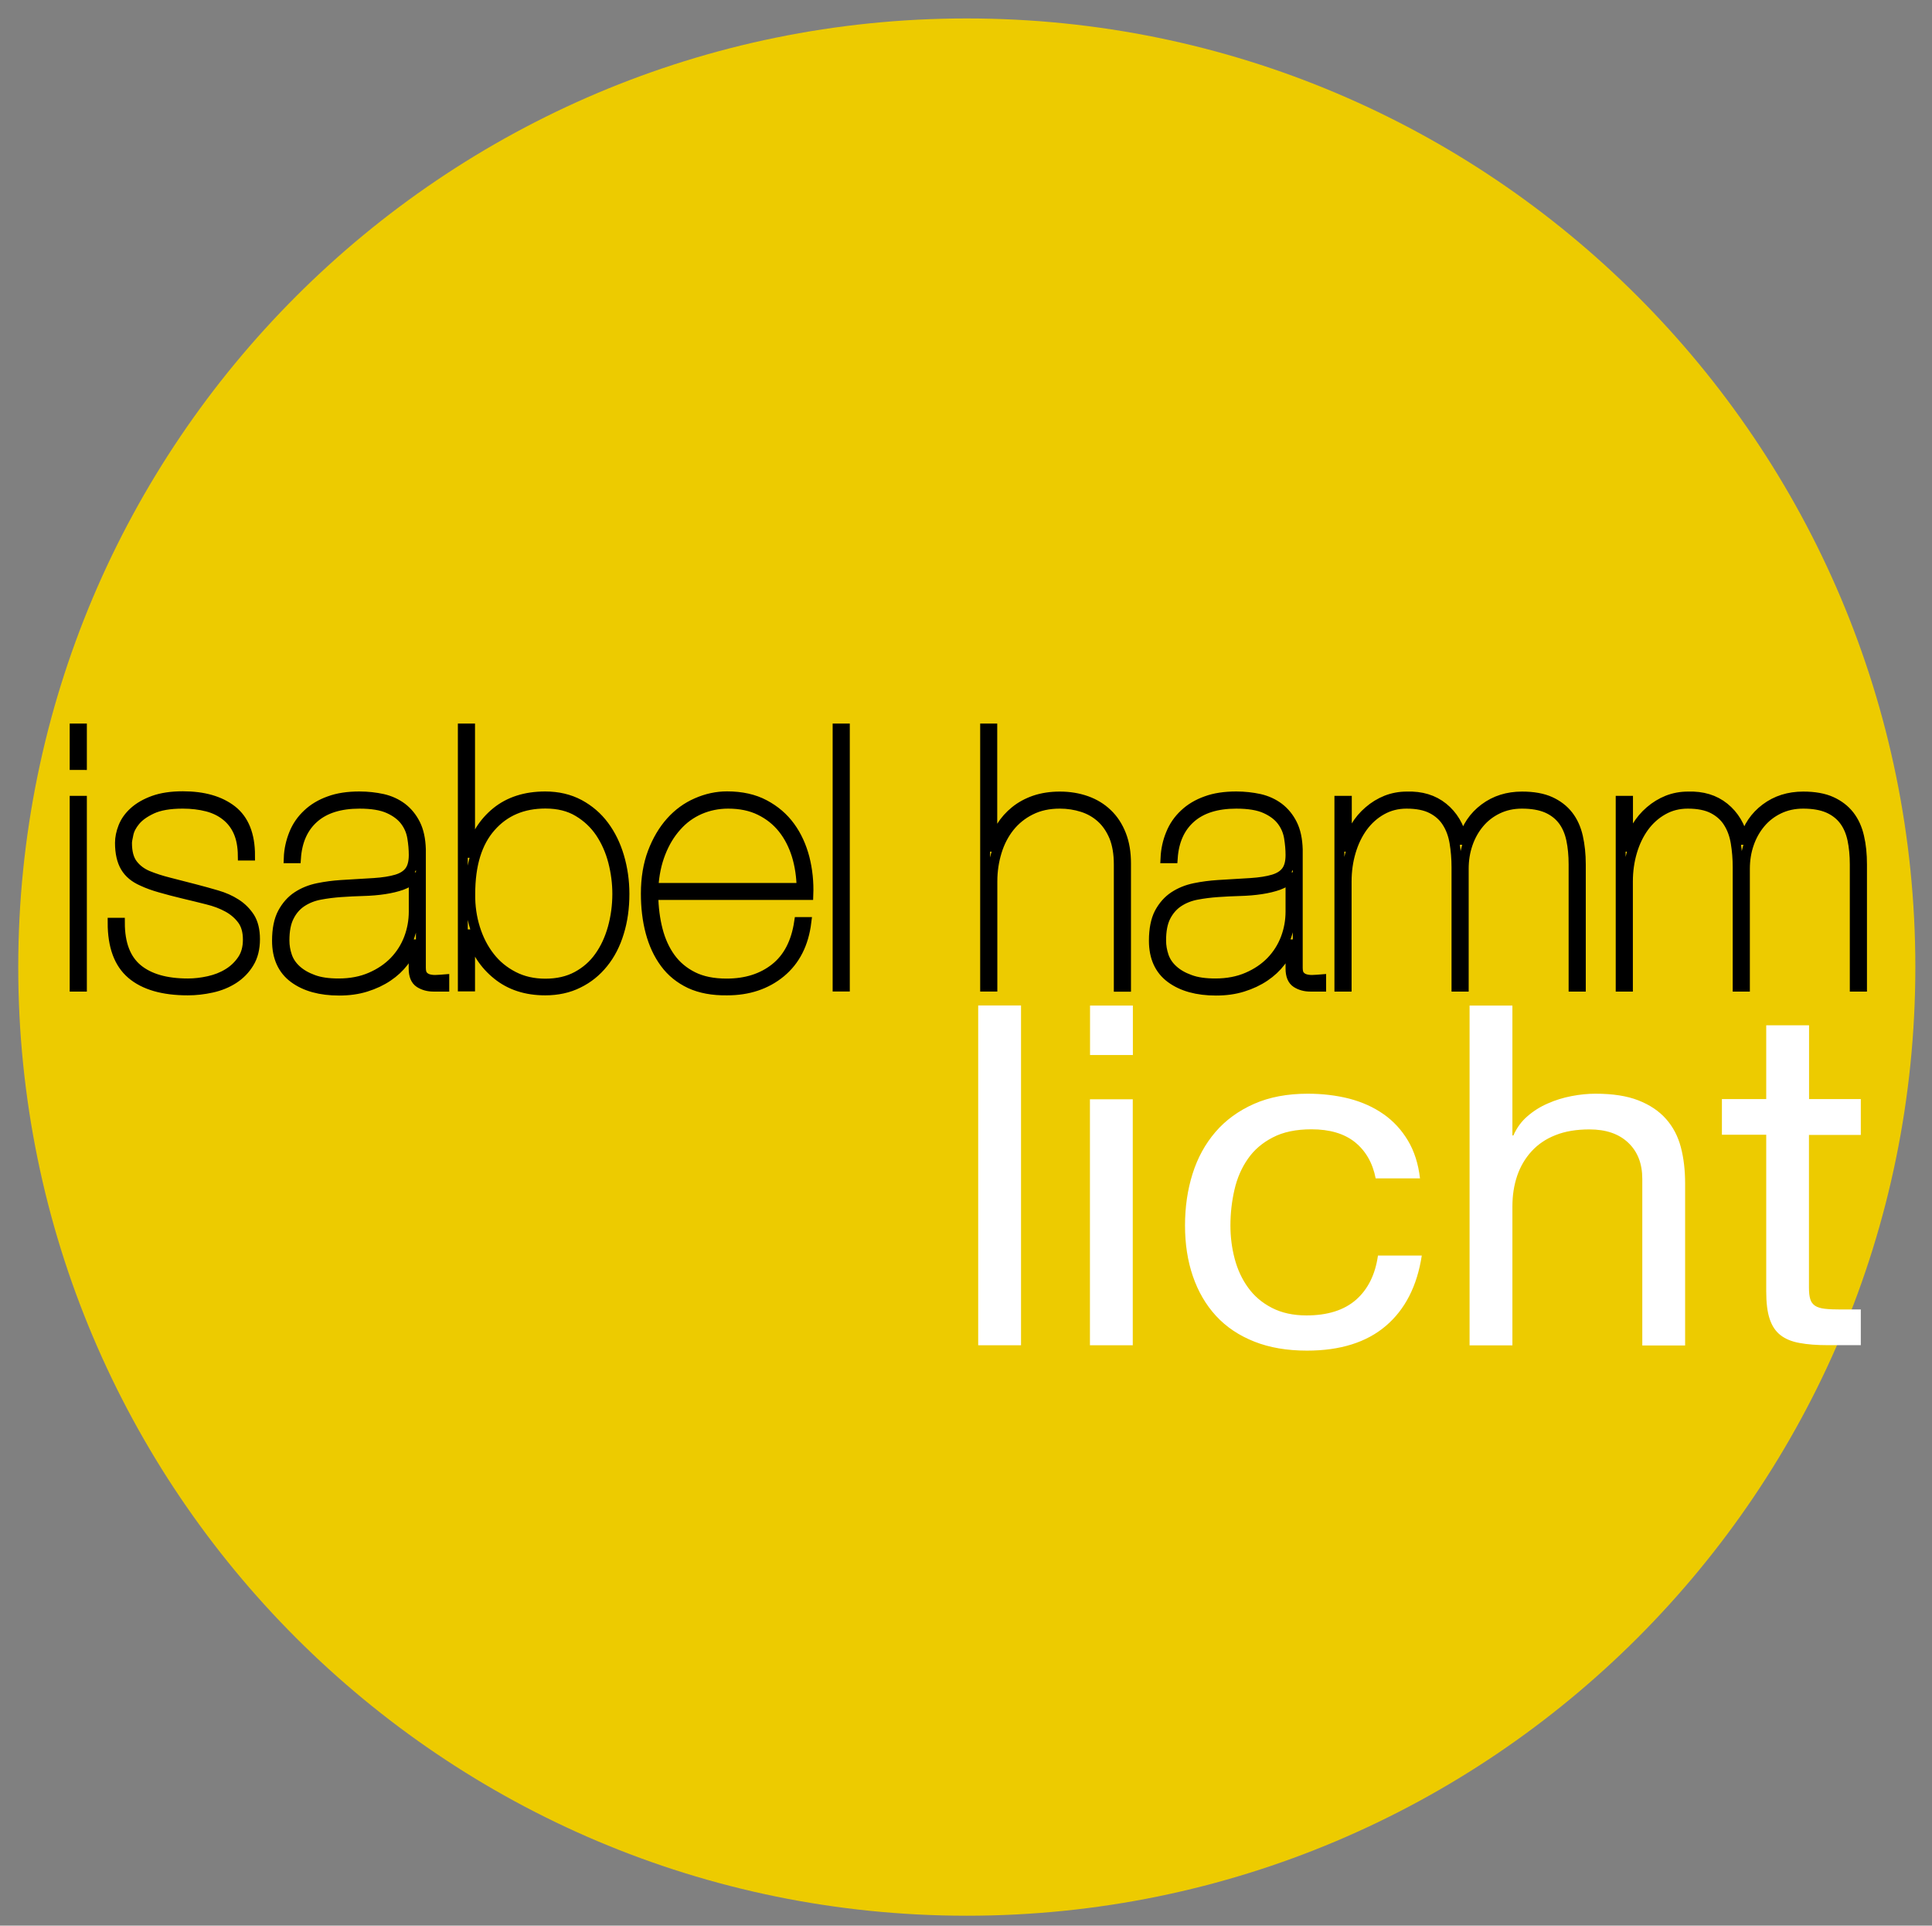
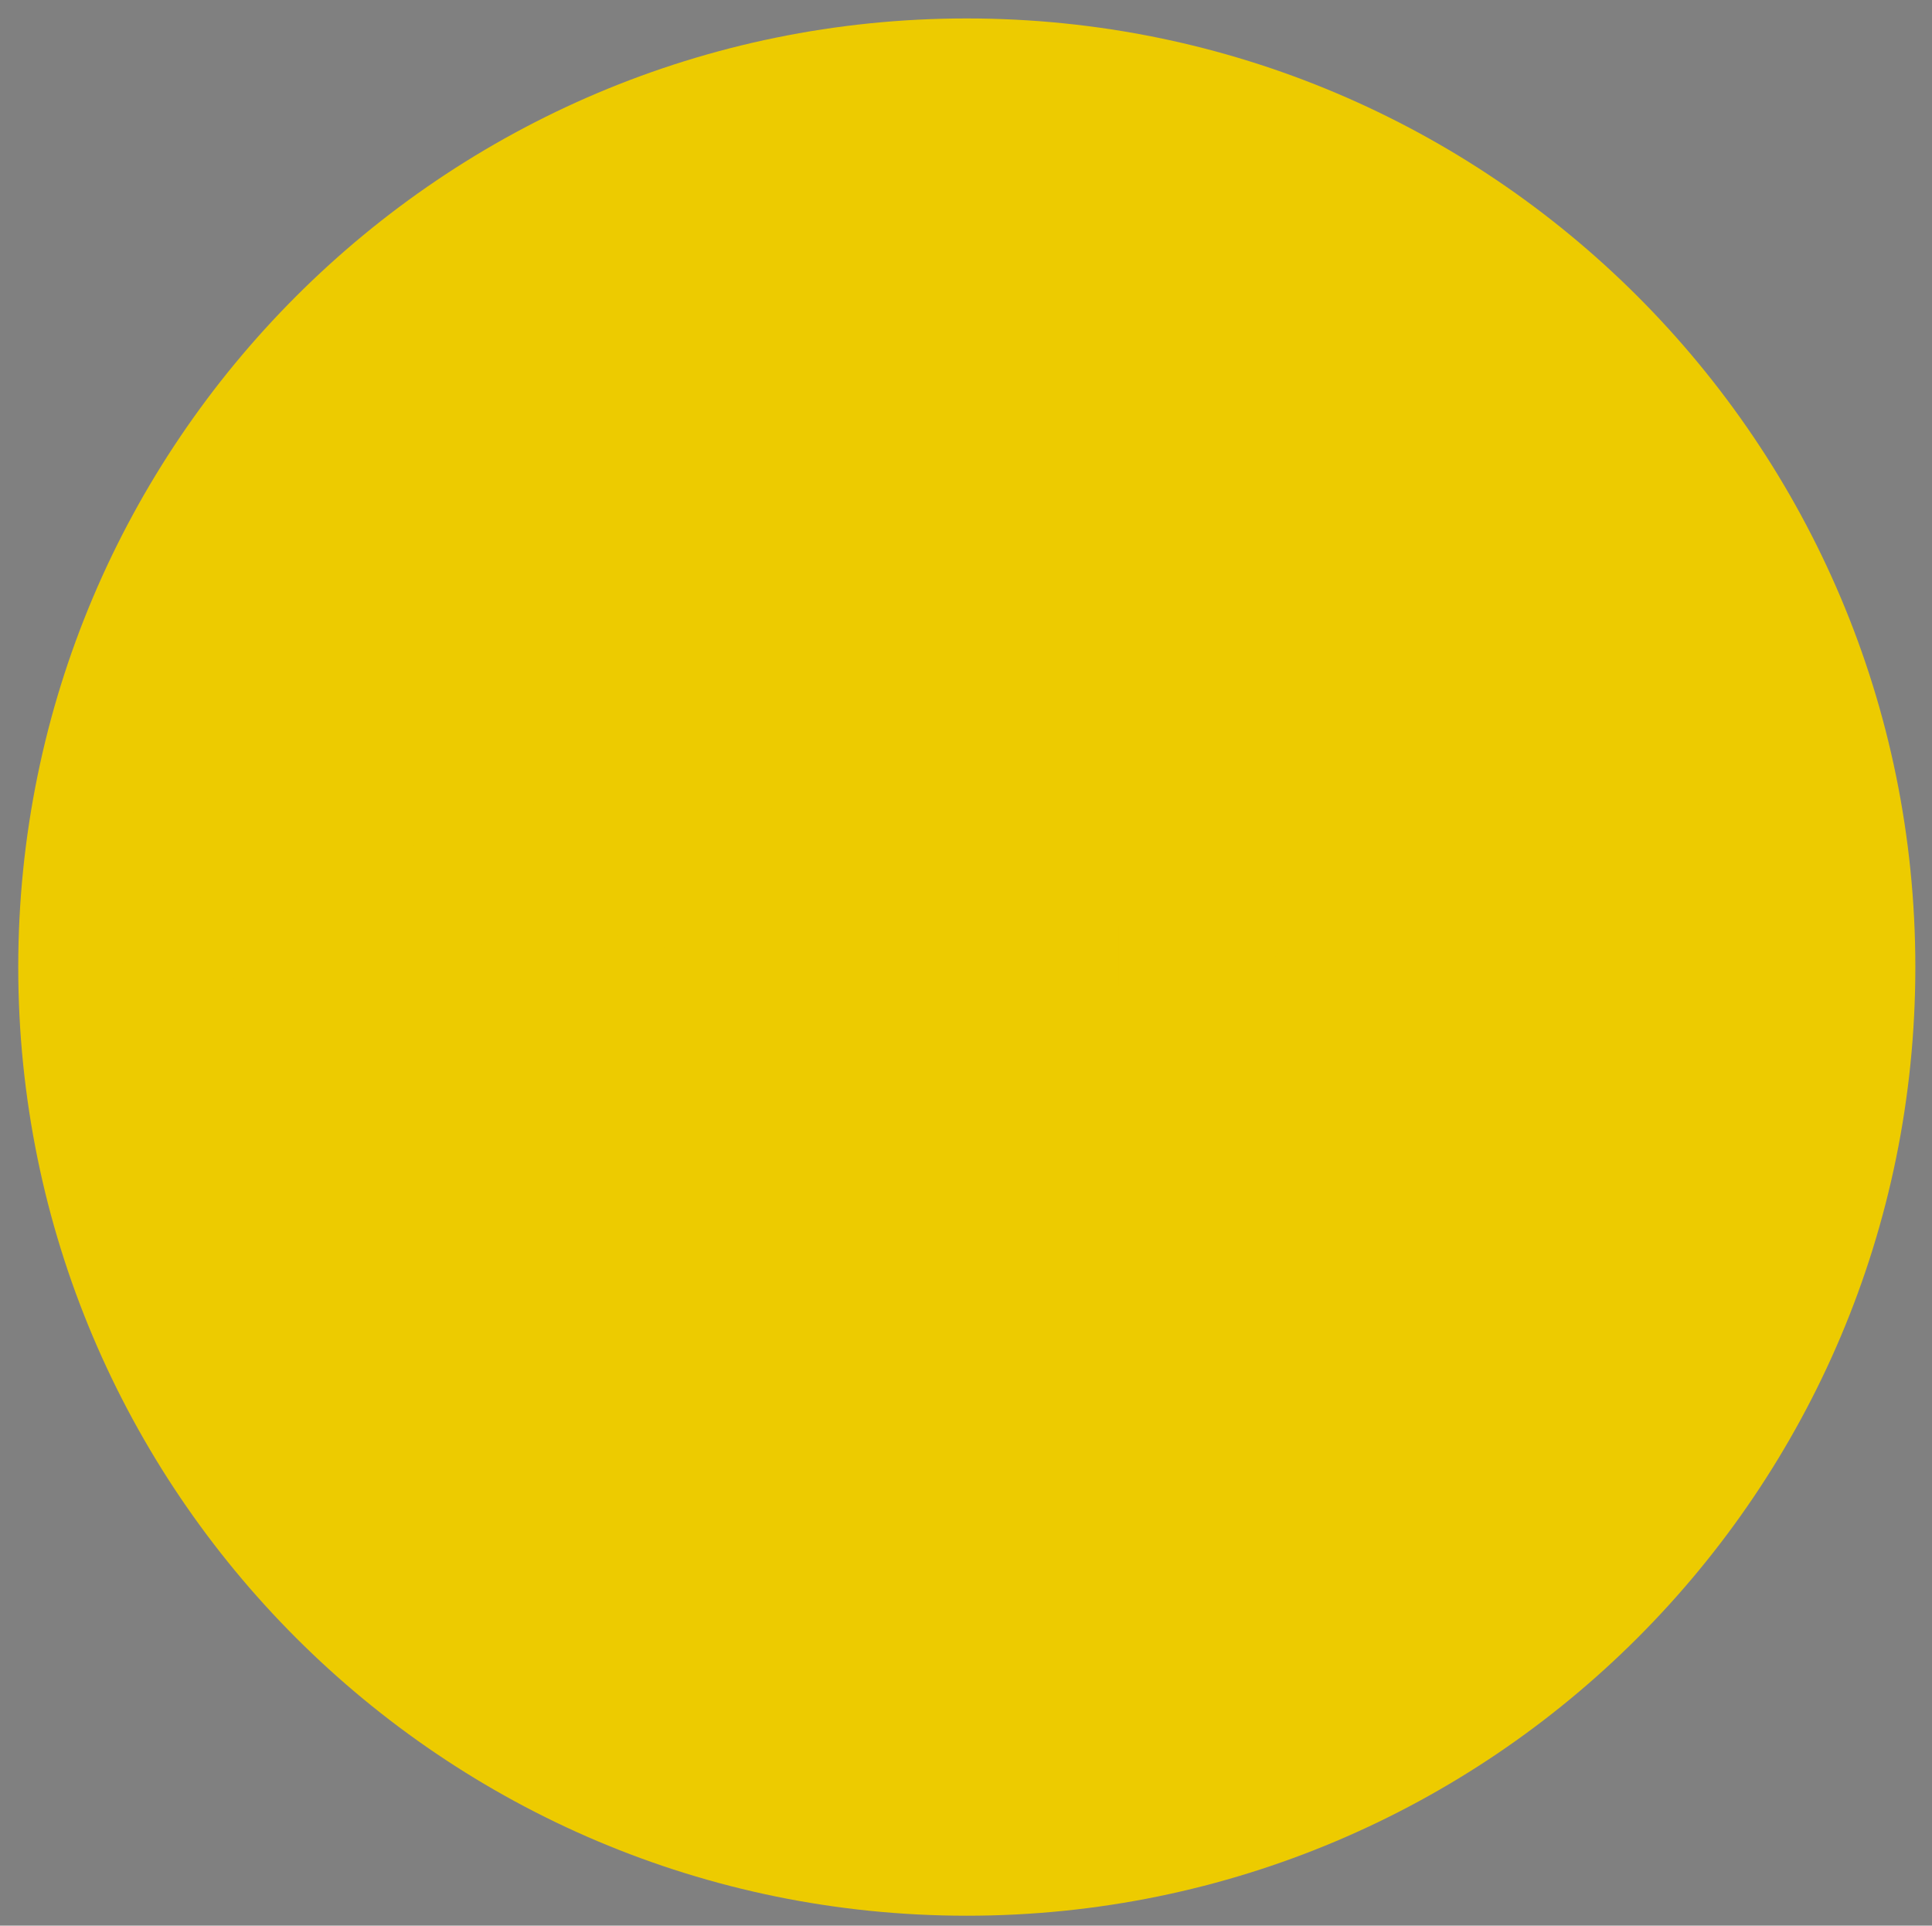
<svg xmlns="http://www.w3.org/2000/svg" xmlns:xlink="http://www.w3.org/1999/xlink" version="1.1" id="Ebene_1" x="0px" y="0px" viewBox="0 0 194.86 194.2" style="enable-background:new 0 0 194.86 194.2;" xml:space="preserve">
  <rect x="0" y="0" width="194.86" height="194.2" fill="#808080" stroke="none" />
  <style type="text/css">
	.st0{clip-path:url(#SVGID_00000163045155898409815840000014504667365869618607_);fill:#EDCB00;}
	.st1{clip-path:url(#SVGID_00000089554119046509057250000004790938562924906141_);fill:#FFFFFF;}
	.st2{clip-path:url(#SVGID_00000089554119046509057250000004790938562924906141_);fill:#EDCB00;}
	.st3{clip-path:url(#SVGID_00000089554119046509057250000004790938562924906141_);fill:none;stroke:#000000;}
</style>
  <g>
    <defs>
      <rect id="SVGID_1_" x="-7.16" y="-6.14" width="209.34" height="200.34" />
    </defs>
    <clipPath id="SVGID_00000160155283617417000380000001316862883795671226_">
      <use xlink:href="#SVGID_1_" style="overflow:visible;" />
    </clipPath>
    <path style="clip-path:url(#SVGID_00000160155283617417000380000001316862883795671226_);fill:#EDCB00;" d="M97.51,193.2   c52.84,0,95.67-42.83,95.67-95.67c0-52.84-42.83-95.67-95.67-95.67C44.67,1.86,1.84,44.7,1.84,97.53   C1.84,150.37,44.67,193.2,97.51,193.2" />
  </g>
  <g>
    <defs>
      <rect id="SVGID_00000103231977316658174680000007195227940257180039_" x="7.03" y="72.97" width="181.3" height="63.23" />
    </defs>
    <clipPath id="SVGID_00000136407230683731323490000014794205624717092250_">
      <use xlink:href="#SVGID_00000103231977316658174680000007195227940257180039_" style="overflow:visible;" />
    </clipPath>
-     <path style="clip-path:url(#SVGID_00000136407230683731323490000014794205624717092250_);fill:#FFFFFF;" d="M187.68,110.86v3.6   h-5.23v15.4c0,0.48,0.04,0.86,0.13,1.15c0.08,0.29,0.25,0.51,0.48,0.67c0.24,0.16,0.57,0.26,0.99,0.31   c0.42,0.05,0.97,0.07,1.65,0.07h1.98v3.6h-3.3c-1.12,0-2.07-0.07-2.87-0.22c-0.8-0.14-1.44-0.41-1.93-0.79   c-0.49-0.38-0.86-0.93-1.09-1.63c-0.24-0.71-0.35-1.63-0.35-2.79v-15.79h-4.47v-3.6h4.47v-7.44h4.32v7.44H187.68z M152.54,101.41   v13.1h0.1c0.34-0.77,0.81-1.42,1.42-1.94c0.61-0.53,1.29-0.96,2.06-1.29c0.76-0.34,1.56-0.58,2.39-0.74   c0.83-0.16,1.63-0.24,2.41-0.24c1.73,0,3.17,0.22,4.32,0.67c1.15,0.45,2.08,1.07,2.79,1.87c0.71,0.8,1.21,1.75,1.5,2.86   c0.29,1.1,0.43,2.33,0.43,3.67v16.32h-4.32v-16.8c0-1.54-0.47-2.75-1.42-3.65c-0.95-0.9-2.25-1.34-3.91-1.34   c-1.32,0-2.46,0.19-3.43,0.58c-0.97,0.38-1.77,0.93-2.41,1.63c-0.64,0.7-1.13,1.53-1.45,2.47c-0.32,0.94-0.48,1.97-0.48,3.09v14.01   h-4.32v-34.27H152.54z M136.65,115.18c-1.08-0.86-2.54-1.29-4.37-1.29c-1.56,0-2.86,0.27-3.91,0.82c-1.05,0.54-1.89,1.26-2.51,2.16   c-0.63,0.9-1.08,1.93-1.35,3.1c-0.27,1.17-0.41,2.38-0.41,3.62c0,1.15,0.14,2.27,0.43,3.36c0.29,1.09,0.74,2.06,1.35,2.9   c0.61,0.85,1.4,1.53,2.39,2.04c0.98,0.51,2.15,0.77,3.5,0.77c2.13,0,3.8-0.53,5-1.58c1.2-1.06,1.94-2.54,2.21-4.46h4.42   c-0.47,3.07-1.68,5.44-3.63,7.1c-1.95,1.66-4.6,2.49-7.95,2.49c-2,0-3.77-0.3-5.31-0.91c-1.54-0.61-2.83-1.47-3.86-2.59   c-1.03-1.12-1.81-2.46-2.34-4.01c-0.53-1.55-0.79-3.25-0.79-5.11c0-1.85,0.25-3.59,0.76-5.21c0.51-1.62,1.28-3.02,2.31-4.22   c1.03-1.2,2.33-2.14,3.88-2.83c1.56-0.69,3.37-1.03,5.43-1.03c1.49,0,2.89,0.17,4.19,0.5c1.3,0.34,2.45,0.86,3.45,1.56   c1,0.7,1.82,1.59,2.46,2.66c0.64,1.07,1.05,2.34,1.22,3.82h-4.47C138.44,117.26,137.73,116.05,136.65,115.18 M114.25,135.67h-4.32   v-24.81h4.32V135.67z M109.94,101.41h4.32v4.99h-4.32V101.41z M102.98,135.67h-4.32v-34.27h4.32V135.67z" />
    <path style="clip-path:url(#SVGID_00000136407230683731323490000014794205624717092250_);fill:#EDCB00;" d="M164.2,80.76v4.63h0.07   c0.17-0.73,0.44-1.4,0.8-2c0.37-0.61,0.81-1.14,1.35-1.6c0.53-0.46,1.12-0.82,1.77-1.08c0.64-0.25,1.33-0.38,2.06-0.38   c1.46-0.05,2.68,0.32,3.66,1.11c0.98,0.79,1.63,1.88,1.95,3.26h0.07c0.37-1.31,1.08-2.37,2.15-3.17c1.07-0.8,2.33-1.2,3.79-1.2   c1.14,0,2.09,0.17,2.84,0.51c0.75,0.34,1.36,0.81,1.82,1.4c0.46,0.59,0.79,1.31,0.98,2.15c0.2,0.84,0.29,1.77,0.29,2.79v12.32   h-0.73V87.17c0-0.92-0.08-1.76-0.24-2.51s-0.44-1.4-0.84-1.93c-0.4-0.53-0.94-0.95-1.6-1.24c-0.67-0.29-1.51-0.44-2.53-0.44   c-0.9,0-1.71,0.18-2.44,0.53c-0.73,0.35-1.35,0.83-1.86,1.44c-0.51,0.61-0.9,1.31-1.17,2.1c-0.27,0.79-0.4,1.62-0.4,2.5v11.88   h-0.73V87.46c0-0.88-0.07-1.7-0.2-2.48c-0.13-0.78-0.38-1.46-0.75-2.04c-0.36-0.58-0.88-1.04-1.53-1.38   c-0.66-0.34-1.51-0.51-2.55-0.51c-0.92,0-1.76,0.21-2.51,0.64c-0.75,0.42-1.39,1-1.91,1.71c-0.52,0.72-0.92,1.55-1.2,2.5   c-0.28,0.95-0.42,1.94-0.42,2.99v10.61h-0.73V80.76H164.2z M135.84,80.76v4.63h0.07c0.17-0.73,0.44-1.4,0.8-2   c0.36-0.61,0.81-1.14,1.35-1.6c0.53-0.46,1.12-0.82,1.77-1.08c0.64-0.25,1.33-0.38,2.06-0.38c1.46-0.05,2.68,0.32,3.66,1.11   c0.98,0.79,1.63,1.88,1.95,3.26h0.07c0.37-1.31,1.08-2.37,2.15-3.17c1.07-0.8,2.33-1.2,3.79-1.2c1.14,0,2.09,0.17,2.84,0.51   c0.75,0.34,1.36,0.81,1.82,1.4c0.46,0.59,0.79,1.31,0.98,2.15c0.19,0.84,0.29,1.77,0.29,2.79v12.32h-0.73V87.17   c0-0.92-0.08-1.76-0.24-2.51c-0.16-0.75-0.44-1.4-0.84-1.93c-0.4-0.53-0.94-0.95-1.6-1.24c-0.67-0.29-1.51-0.44-2.53-0.44   c-0.9,0-1.71,0.18-2.44,0.53c-0.73,0.35-1.35,0.83-1.86,1.44c-0.51,0.61-0.9,1.31-1.17,2.1c-0.27,0.79-0.4,1.62-0.4,2.5v11.88   h-0.73V87.46c0-0.88-0.07-1.7-0.2-2.48c-0.13-0.78-0.38-1.46-0.75-2.04c-0.36-0.58-0.87-1.04-1.53-1.38   c-0.66-0.34-1.51-0.51-2.55-0.51c-0.92,0-1.76,0.21-2.52,0.64c-0.75,0.42-1.39,1-1.91,1.71c-0.52,0.72-0.92,1.55-1.2,2.5   c-0.28,0.95-0.42,1.94-0.42,2.99v10.61h-0.73V80.76H135.84z M130.08,88.48c-0.24,0.34-0.62,0.6-1.13,0.78   c-0.51,0.18-1.09,0.32-1.75,0.42c-0.66,0.1-1.37,0.16-2.13,0.18c-0.77,0.02-1.51,0.06-2.24,0.11c-0.73,0.05-1.44,0.14-2.13,0.27   c-0.69,0.13-1.31,0.38-1.84,0.73c-0.53,0.35-0.96,0.84-1.28,1.46c-0.32,0.62-0.47,1.43-0.47,2.42c0,0.54,0.09,1.06,0.27,1.59   c0.18,0.52,0.49,0.98,0.93,1.38c0.44,0.4,1,0.73,1.7,0.98c0.69,0.26,1.55,0.38,2.57,0.38c1.21,0,2.3-0.21,3.24-0.62   c0.95-0.41,1.74-0.95,2.39-1.62c0.64-0.67,1.13-1.44,1.46-2.31c0.33-0.88,0.49-1.77,0.49-2.7v-3.46H130.08z M118.09,84.09   c0.31-0.77,0.77-1.43,1.37-1.99c0.59-0.56,1.32-1,2.19-1.31c0.86-0.32,1.88-0.47,3.04-0.47c0.83,0,1.61,0.09,2.35,0.25   c0.74,0.17,1.39,0.47,1.95,0.89c0.56,0.43,1.01,0.98,1.35,1.66c0.34,0.68,0.52,1.53,0.55,2.55V97.6c0,0.37,0.07,0.63,0.22,0.8   c0.15,0.17,0.34,0.29,0.58,0.35c0.24,0.06,0.5,0.09,0.78,0.07c0.28-0.01,0.54-0.03,0.78-0.05v0.73h-1.09c-0.54,0-1-0.13-1.4-0.38   c-0.4-0.26-0.6-0.74-0.6-1.44v-2.44h-0.07c-0.19,0.61-0.5,1.19-0.93,1.75c-0.43,0.56-0.96,1.06-1.6,1.49   c-0.65,0.44-1.38,0.78-2.21,1.04c-0.83,0.26-1.73,0.38-2.7,0.38c-1.9,0-3.42-0.42-4.56-1.26c-1.14-0.84-1.71-2.1-1.71-3.77   c0-1.17,0.19-2.1,0.56-2.81c0.38-0.7,0.87-1.26,1.48-1.66c0.61-0.4,1.3-0.68,2.08-0.84c0.78-0.16,1.56-0.26,2.33-0.31   c1.29-0.07,2.39-0.14,3.32-0.2c0.92-0.06,1.68-0.18,2.28-0.36c0.6-0.18,1.03-0.46,1.31-0.84c0.28-0.38,0.42-0.92,0.42-1.62   c0-0.56-0.05-1.14-0.15-1.75c-0.1-0.61-0.33-1.17-0.71-1.68c-0.38-0.51-0.93-0.93-1.66-1.26c-0.73-0.33-1.71-0.49-2.95-0.49   c-1.97,0-3.5,0.48-4.59,1.44c-1.09,0.96-1.7,2.31-1.82,4.06h-0.73C117.59,85.68,117.77,84.86,118.09,84.09 M100.08,73.47v11.92   h0.07c0.17-0.73,0.44-1.4,0.82-2c0.38-0.61,0.85-1.14,1.42-1.6c0.57-0.46,1.23-0.82,1.99-1.08c0.75-0.25,1.59-0.38,2.52-0.38   c0.97,0,1.86,0.15,2.68,0.44c0.81,0.29,1.52,0.72,2.11,1.29c0.6,0.57,1.06,1.28,1.39,2.12c0.33,0.84,0.49,1.8,0.49,2.9v12.43h-0.73   V87.17c0-1.09-0.16-2.02-0.47-2.79c-0.32-0.76-0.75-1.4-1.29-1.89c-0.55-0.5-1.18-0.86-1.9-1.09c-0.72-0.23-1.48-0.35-2.28-0.35   c-1.12,0-2.1,0.21-2.95,0.64c-0.85,0.42-1.56,1-2.13,1.71c-0.57,0.72-1,1.55-1.29,2.5c-0.29,0.95-0.44,1.94-0.44,2.99v10.61h-0.73   V73.47H100.08z M85.21,99.49h-0.73V73.47h0.73V99.49z M80.36,86.28c-0.32-1.03-0.78-1.94-1.4-2.72c-0.62-0.78-1.39-1.39-2.31-1.84   c-0.92-0.45-1.99-0.67-3.21-0.67c-1.02,0-1.98,0.2-2.86,0.58c-0.89,0.39-1.67,0.95-2.33,1.7c-0.67,0.74-1.21,1.63-1.62,2.68   c-0.41,1.04-0.66,2.22-0.73,3.54h14.95C80.83,88.4,80.67,87.31,80.36,86.28 M66.34,93.79c0.28,1.08,0.71,2.02,1.29,2.82   c0.58,0.8,1.34,1.43,2.26,1.89c0.92,0.46,2.05,0.69,3.39,0.69c1.97,0,3.6-0.52,4.9-1.55c1.3-1.03,2.11-2.58,2.42-4.65h0.73   c-0.27,2.19-1.13,3.88-2.59,5.09c-1.46,1.2-3.26,1.8-5.4,1.8c-1.46,0.02-2.7-0.21-3.74-0.69c-1.03-0.49-1.88-1.17-2.53-2.06   c-0.66-0.89-1.14-1.93-1.46-3.13c-0.32-1.2-0.47-2.5-0.47-3.88c0-1.55,0.23-2.94,0.69-4.16c0.46-1.21,1.07-2.24,1.82-3.08   c0.75-0.84,1.63-1.48,2.62-1.91c1-0.44,2.02-0.66,3.06-0.66c1.46,0,2.72,0.28,3.77,0.84c1.06,0.56,1.92,1.3,2.59,2.22   c0.67,0.92,1.15,1.98,1.46,3.17c0.3,1.19,0.43,2.43,0.38,3.72H65.89C65.91,91.53,66.06,92.71,66.34,93.79 M47.92,93.62   c0.34,1.09,0.83,2.05,1.48,2.88c0.64,0.83,1.44,1.48,2.39,1.97c0.95,0.49,2.02,0.73,3.21,0.73c1.21,0,2.28-0.24,3.19-0.73   c0.91-0.49,1.67-1.15,2.26-1.99c0.6-0.84,1.04-1.8,1.35-2.9c0.3-1.09,0.46-2.24,0.46-3.43c0-1.09-0.14-2.18-0.42-3.26   c-0.28-1.08-0.71-2.05-1.29-2.92c-0.58-0.86-1.33-1.57-2.24-2.11c-0.91-0.55-2.01-0.82-3.3-0.82c-2.29,0-4.12,0.78-5.5,2.35   c-1.39,1.57-2.08,3.82-2.08,6.76C47.41,91.38,47.58,92.53,47.92,93.62 M47.48,86.01c0.44-1.7,1.3-3.07,2.59-4.12   c1.29-1.04,2.93-1.57,4.92-1.57c1.29,0,2.43,0.27,3.43,0.8c1,0.54,1.83,1.25,2.5,2.15c0.67,0.9,1.18,1.94,1.53,3.13   c0.35,1.19,0.53,2.44,0.53,3.75c0,1.41-0.18,2.71-0.55,3.9c-0.36,1.19-0.89,2.22-1.59,3.08c-0.69,0.86-1.53,1.54-2.52,2.02   c-0.98,0.49-2.1,0.73-3.33,0.73c-1.92,0-3.53-0.52-4.83-1.57c-1.3-1.04-2.19-2.41-2.68-4.08h-0.07v5.25h-0.73V73.47h0.73v12.54   H47.48z M41.65,88.48c-0.24,0.34-0.62,0.6-1.13,0.78c-0.51,0.18-1.09,0.32-1.75,0.42c-0.66,0.1-1.37,0.16-2.13,0.18   c-0.77,0.02-1.51,0.06-2.24,0.11c-0.73,0.05-1.44,0.14-2.13,0.27c-0.69,0.13-1.31,0.38-1.84,0.73c-0.53,0.35-0.96,0.84-1.27,1.46   c-0.32,0.62-0.47,1.43-0.47,2.42c0,0.54,0.09,1.06,0.27,1.59c0.18,0.52,0.49,0.98,0.93,1.38c0.44,0.4,1,0.73,1.69,0.98   c0.69,0.26,1.55,0.38,2.57,0.38c1.22,0,2.3-0.21,3.24-0.62c0.95-0.41,1.74-0.95,2.39-1.62c0.64-0.67,1.13-1.44,1.46-2.31   c0.33-0.88,0.49-1.77,0.49-2.7v-3.46H41.65z M29.65,84.09c0.31-0.77,0.77-1.43,1.37-1.99c0.59-0.56,1.32-1,2.19-1.31   c0.86-0.32,1.88-0.47,3.04-0.47c0.83,0,1.61,0.09,2.35,0.25c0.74,0.17,1.39,0.47,1.95,0.89c0.56,0.43,1.01,0.98,1.35,1.66   c0.34,0.68,0.52,1.53,0.55,2.55V97.6c0,0.37,0.07,0.63,0.22,0.8s0.34,0.29,0.58,0.35c0.24,0.06,0.5,0.09,0.78,0.07   c0.28-0.01,0.54-0.03,0.78-0.05v0.73h-1.09c-0.54,0-1-0.13-1.4-0.38c-0.4-0.26-0.6-0.74-0.6-1.44v-2.44h-0.07   c-0.2,0.61-0.5,1.19-0.93,1.75c-0.43,0.56-0.96,1.06-1.6,1.49c-0.65,0.44-1.38,0.78-2.21,1.04c-0.83,0.26-1.73,0.38-2.7,0.38   c-1.9,0-3.42-0.42-4.56-1.26c-1.14-0.84-1.71-2.1-1.71-3.77c0-1.17,0.19-2.1,0.57-2.81c0.38-0.7,0.87-1.26,1.48-1.66   c0.61-0.4,1.3-0.68,2.08-0.84c0.78-0.16,1.55-0.26,2.33-0.31c1.29-0.07,2.39-0.14,3.32-0.2c0.92-0.06,1.68-0.18,2.28-0.36   c0.6-0.18,1.03-0.46,1.31-0.84c0.28-0.38,0.42-0.92,0.42-1.62c0-0.56-0.05-1.14-0.15-1.75c-0.1-0.61-0.33-1.17-0.71-1.68   c-0.38-0.51-0.93-0.93-1.66-1.26c-0.73-0.33-1.71-0.49-2.95-0.49c-1.97,0-3.5,0.48-4.59,1.44c-1.09,0.96-1.7,2.31-1.82,4.06h-0.73   C29.15,85.68,29.34,84.86,29.65,84.09 M24.04,83.89c-0.29-0.66-0.71-1.2-1.24-1.62c-0.54-0.43-1.17-0.74-1.91-0.93   c-0.74-0.19-1.56-0.29-2.46-0.29c-1.31,0-2.34,0.18-3.1,0.53c-0.75,0.35-1.31,0.75-1.68,1.2c-0.37,0.45-0.6,0.89-0.69,1.33   c-0.1,0.44-0.15,0.74-0.15,0.91c0,0.92,0.19,1.63,0.57,2.13c0.38,0.5,0.88,0.88,1.51,1.15c0.66,0.27,1.37,0.5,2.13,0.69   c0.77,0.2,1.66,0.42,2.68,0.69c0.73,0.19,1.45,0.39,2.17,0.6c0.72,0.21,1.36,0.49,1.93,0.86c0.57,0.36,1.03,0.83,1.39,1.38   c0.35,0.56,0.53,1.29,0.53,2.19c0,0.95-0.2,1.75-0.6,2.4c-0.4,0.66-0.92,1.19-1.57,1.61c-0.64,0.41-1.37,0.71-2.19,0.89   c-0.82,0.18-1.62,0.27-2.42,0.27c-2.5,0-4.39-0.55-5.67-1.64c-1.28-1.09-1.91-2.82-1.91-5.18h0.73c0,2.11,0.59,3.66,1.77,4.65   c1.18,0.98,2.87,1.47,5.09,1.47c0.68,0,1.38-0.08,2.1-0.24c0.72-0.16,1.37-0.41,1.95-0.77c0.58-0.35,1.06-0.81,1.44-1.37   c0.38-0.56,0.56-1.24,0.56-2.04c0-0.83-0.19-1.49-0.56-2c-0.38-0.51-0.86-0.93-1.46-1.26c-0.6-0.33-1.28-0.59-2.06-0.78   c-0.78-0.2-1.57-0.39-2.37-0.58c-0.9-0.22-1.69-0.42-2.37-0.62c-0.68-0.19-1.29-0.41-1.82-0.66c-0.78-0.34-1.35-0.81-1.71-1.42   c-0.36-0.61-0.55-1.42-0.55-2.44c0-0.51,0.11-1.04,0.33-1.6c0.22-0.56,0.58-1.07,1.09-1.53c0.51-0.46,1.17-0.84,1.97-1.13   c0.8-0.29,1.79-0.44,2.95-0.44c2.09,0,3.74,0.47,4.96,1.42c1.21,0.95,1.82,2.47,1.82,4.56h-0.73   C24.48,85.35,24.33,84.55,24.04,83.89 M7.53,80.76h0.73v18.74H7.53V80.76z M7.53,73.47h0.73v3.68H7.53V73.47z" />
-     <path style="clip-path:url(#SVGID_00000136407230683731323490000014794205624717092250_);fill:none;stroke:#000000;" d="   M164.2,80.76v4.63h0.07c0.17-0.73,0.44-1.4,0.8-2c0.37-0.61,0.81-1.14,1.35-1.6c0.53-0.46,1.12-0.82,1.77-1.08   c0.64-0.25,1.33-0.38,2.06-0.38c1.46-0.05,2.68,0.32,3.66,1.11c0.98,0.79,1.63,1.88,1.95,3.26h0.07c0.37-1.31,1.08-2.37,2.15-3.17   c1.07-0.8,2.33-1.2,3.79-1.2c1.14,0,2.09,0.17,2.84,0.51c0.75,0.34,1.36,0.81,1.82,1.4c0.46,0.59,0.79,1.31,0.98,2.15   c0.2,0.84,0.29,1.77,0.29,2.79v12.32h-0.73V87.17c0-0.92-0.08-1.76-0.24-2.51s-0.44-1.4-0.84-1.93c-0.4-0.53-0.94-0.95-1.6-1.24   c-0.67-0.29-1.51-0.44-2.53-0.44c-0.9,0-1.71,0.18-2.44,0.53c-0.73,0.35-1.35,0.83-1.86,1.44c-0.51,0.61-0.9,1.31-1.17,2.1   c-0.27,0.79-0.4,1.62-0.4,2.5v11.88h-0.73V87.46c0-0.88-0.07-1.7-0.2-2.48c-0.13-0.78-0.38-1.46-0.75-2.04   c-0.36-0.58-0.88-1.04-1.53-1.38c-0.66-0.34-1.51-0.51-2.55-0.51c-0.92,0-1.76,0.21-2.51,0.64c-0.75,0.42-1.39,1-1.91,1.71   c-0.52,0.72-0.92,1.55-1.2,2.5c-0.28,0.95-0.42,1.94-0.42,2.99v10.61h-0.73V80.76H164.2z M135.84,80.76v4.63h0.07   c0.17-0.73,0.44-1.4,0.8-2c0.36-0.61,0.81-1.14,1.35-1.6c0.53-0.46,1.12-0.82,1.77-1.08c0.64-0.25,1.33-0.38,2.06-0.38   c1.46-0.05,2.68,0.32,3.66,1.11c0.98,0.79,1.63,1.88,1.95,3.26h0.07c0.37-1.31,1.08-2.37,2.15-3.17c1.07-0.8,2.33-1.2,3.79-1.2   c1.14,0,2.09,0.17,2.84,0.51c0.75,0.34,1.36,0.81,1.82,1.4c0.46,0.59,0.79,1.31,0.98,2.15c0.19,0.84,0.29,1.77,0.29,2.79v12.32   h-0.73V87.17c0-0.92-0.08-1.76-0.24-2.51c-0.16-0.75-0.44-1.4-0.84-1.93c-0.4-0.53-0.94-0.95-1.6-1.24   c-0.67-0.29-1.51-0.44-2.53-0.44c-0.9,0-1.71,0.18-2.44,0.53c-0.73,0.35-1.35,0.83-1.86,1.44c-0.51,0.61-0.9,1.31-1.17,2.1   c-0.27,0.79-0.4,1.62-0.4,2.5v11.88h-0.73V87.46c0-0.88-0.07-1.7-0.2-2.48c-0.13-0.78-0.38-1.46-0.75-2.04   c-0.36-0.58-0.87-1.04-1.53-1.38c-0.66-0.34-1.51-0.51-2.55-0.51c-0.92,0-1.76,0.21-2.52,0.64c-0.75,0.42-1.39,1-1.91,1.71   c-0.52,0.72-0.92,1.55-1.2,2.5c-0.28,0.95-0.42,1.94-0.42,2.99v10.61h-0.73V80.76H135.84z M130.08,88.48   c-0.24,0.34-0.62,0.6-1.13,0.78c-0.51,0.18-1.09,0.32-1.75,0.42c-0.66,0.1-1.37,0.16-2.13,0.18c-0.77,0.02-1.51,0.06-2.24,0.11   c-0.73,0.05-1.44,0.14-2.13,0.27c-0.69,0.13-1.31,0.38-1.84,0.73c-0.53,0.35-0.96,0.84-1.28,1.46c-0.32,0.62-0.47,1.43-0.47,2.42   c0,0.54,0.09,1.06,0.27,1.59c0.18,0.52,0.49,0.98,0.93,1.38c0.44,0.4,1,0.73,1.7,0.98c0.69,0.26,1.55,0.38,2.57,0.38   c1.21,0,2.3-0.21,3.24-0.62c0.95-0.41,1.74-0.95,2.39-1.62c0.64-0.67,1.13-1.44,1.46-2.31c0.33-0.88,0.49-1.77,0.49-2.7v-3.46   H130.08z M118.09,84.09c0.31-0.77,0.77-1.43,1.37-1.99c0.59-0.56,1.32-1,2.19-1.31c0.86-0.32,1.88-0.47,3.04-0.47   c0.83,0,1.61,0.09,2.35,0.25c0.74,0.17,1.39,0.47,1.95,0.89c0.56,0.43,1.01,0.98,1.35,1.66c0.34,0.68,0.52,1.53,0.55,2.55V97.6   c0,0.37,0.07,0.63,0.22,0.8c0.15,0.17,0.34,0.29,0.58,0.35c0.24,0.06,0.5,0.09,0.78,0.07c0.28-0.01,0.54-0.03,0.78-0.05v0.73h-1.09   c-0.54,0-1-0.13-1.4-0.38c-0.4-0.26-0.6-0.74-0.6-1.44v-2.44h-0.07c-0.19,0.61-0.5,1.19-0.93,1.75c-0.43,0.56-0.96,1.06-1.6,1.49   c-0.65,0.44-1.38,0.78-2.21,1.04c-0.83,0.26-1.73,0.38-2.7,0.38c-1.9,0-3.42-0.42-4.56-1.26c-1.14-0.84-1.71-2.1-1.71-3.77   c0-1.17,0.19-2.1,0.56-2.81c0.38-0.7,0.87-1.26,1.48-1.66c0.61-0.4,1.3-0.68,2.08-0.84c0.78-0.16,1.56-0.26,2.33-0.31   c1.29-0.07,2.39-0.14,3.32-0.2c0.92-0.06,1.68-0.18,2.28-0.36c0.6-0.18,1.03-0.46,1.31-0.84c0.28-0.38,0.42-0.92,0.42-1.62   c0-0.56-0.05-1.14-0.15-1.75c-0.1-0.61-0.33-1.17-0.71-1.68c-0.38-0.51-0.93-0.93-1.66-1.26c-0.73-0.33-1.71-0.49-2.95-0.49   c-1.97,0-3.5,0.48-4.59,1.44c-1.09,0.96-1.7,2.31-1.82,4.06h-0.73C117.59,85.68,117.77,84.86,118.09,84.09z M100.08,73.47v11.92   h0.07c0.17-0.73,0.44-1.4,0.82-2c0.38-0.61,0.85-1.14,1.42-1.6c0.57-0.46,1.23-0.82,1.99-1.08c0.75-0.25,1.59-0.38,2.52-0.38   c0.97,0,1.86,0.15,2.68,0.44c0.81,0.29,1.52,0.72,2.11,1.29c0.6,0.57,1.06,1.28,1.39,2.12c0.33,0.84,0.49,1.8,0.49,2.9v12.43h-0.73   V87.17c0-1.09-0.16-2.02-0.47-2.79c-0.32-0.76-0.75-1.4-1.29-1.89c-0.55-0.5-1.18-0.86-1.9-1.09c-0.72-0.23-1.48-0.35-2.28-0.35   c-1.12,0-2.1,0.21-2.95,0.64c-0.85,0.42-1.56,1-2.13,1.71c-0.57,0.72-1,1.55-1.29,2.5c-0.29,0.95-0.44,1.94-0.44,2.99v10.61h-0.73   V73.47H100.08z M85.21,99.49h-0.73V73.47h0.73V99.49z M80.36,86.28c-0.32-1.03-0.78-1.94-1.4-2.72c-0.62-0.78-1.39-1.39-2.31-1.84   c-0.92-0.45-1.99-0.67-3.21-0.67c-1.02,0-1.98,0.2-2.86,0.58c-0.89,0.39-1.67,0.95-2.33,1.7c-0.67,0.74-1.21,1.63-1.62,2.68   c-0.41,1.04-0.66,2.22-0.73,3.54h14.95C80.83,88.4,80.67,87.31,80.36,86.28z M66.34,93.79c0.28,1.08,0.71,2.02,1.29,2.82   c0.58,0.8,1.34,1.43,2.26,1.89c0.92,0.46,2.05,0.69,3.39,0.69c1.97,0,3.6-0.52,4.9-1.55c1.3-1.03,2.11-2.58,2.42-4.65h0.73   c-0.27,2.19-1.13,3.88-2.59,5.09c-1.46,1.2-3.26,1.8-5.4,1.8c-1.46,0.02-2.7-0.21-3.74-0.69c-1.03-0.49-1.88-1.17-2.53-2.06   c-0.66-0.89-1.14-1.93-1.46-3.13c-0.32-1.2-0.47-2.5-0.47-3.88c0-1.55,0.23-2.94,0.69-4.16c0.46-1.21,1.07-2.24,1.82-3.08   c0.75-0.84,1.63-1.48,2.62-1.91c1-0.44,2.02-0.66,3.06-0.66c1.46,0,2.72,0.28,3.77,0.84c1.06,0.56,1.92,1.3,2.59,2.22   c0.67,0.92,1.15,1.98,1.46,3.17c0.3,1.19,0.43,2.43,0.38,3.72H65.89C65.91,91.53,66.06,92.71,66.34,93.79z M47.92,93.62   c0.34,1.09,0.83,2.05,1.48,2.88c0.64,0.83,1.44,1.48,2.39,1.97c0.95,0.49,2.02,0.73,3.21,0.73c1.21,0,2.28-0.24,3.19-0.73   c0.91-0.49,1.67-1.15,2.26-1.99c0.6-0.84,1.04-1.8,1.35-2.9c0.3-1.09,0.46-2.24,0.46-3.43c0-1.09-0.14-2.18-0.42-3.26   c-0.28-1.08-0.71-2.05-1.29-2.92c-0.58-0.86-1.33-1.57-2.24-2.11c-0.91-0.55-2.01-0.82-3.3-0.82c-2.29,0-4.12,0.78-5.5,2.35   c-1.39,1.57-2.08,3.82-2.08,6.76C47.41,91.38,47.58,92.53,47.92,93.62z M47.48,86.01c0.44-1.7,1.3-3.07,2.59-4.12   c1.29-1.04,2.93-1.57,4.92-1.57c1.29,0,2.43,0.27,3.43,0.8c1,0.54,1.83,1.25,2.5,2.15c0.67,0.9,1.18,1.94,1.53,3.13   c0.35,1.19,0.53,2.44,0.53,3.75c0,1.41-0.18,2.71-0.55,3.9c-0.36,1.19-0.89,2.22-1.59,3.08c-0.69,0.86-1.53,1.54-2.52,2.02   c-0.98,0.49-2.1,0.73-3.33,0.73c-1.92,0-3.53-0.52-4.83-1.57c-1.3-1.04-2.19-2.41-2.68-4.08h-0.07v5.25h-0.73V73.47h0.73v12.54   H47.48z M41.65,88.48c-0.24,0.34-0.62,0.6-1.13,0.78c-0.51,0.18-1.09,0.32-1.75,0.42c-0.66,0.1-1.37,0.16-2.13,0.18   c-0.77,0.02-1.51,0.06-2.24,0.11c-0.73,0.05-1.44,0.14-2.13,0.27c-0.69,0.13-1.31,0.38-1.84,0.73c-0.53,0.35-0.96,0.84-1.27,1.46   c-0.32,0.62-0.47,1.43-0.47,2.42c0,0.54,0.09,1.06,0.27,1.59c0.18,0.52,0.49,0.98,0.93,1.38c0.44,0.4,1,0.73,1.69,0.98   c0.69,0.26,1.55,0.38,2.57,0.38c1.22,0,2.3-0.21,3.24-0.62c0.95-0.41,1.74-0.95,2.39-1.62c0.64-0.67,1.13-1.44,1.46-2.31   c0.33-0.88,0.49-1.77,0.49-2.7v-3.46H41.65z M29.65,84.09c0.31-0.77,0.77-1.43,1.37-1.99c0.59-0.56,1.32-1,2.19-1.31   c0.86-0.32,1.88-0.47,3.04-0.47c0.83,0,1.61,0.09,2.35,0.25c0.74,0.17,1.39,0.47,1.95,0.89c0.56,0.43,1.01,0.98,1.35,1.66   c0.34,0.68,0.52,1.53,0.55,2.55V97.6c0,0.37,0.07,0.63,0.22,0.8s0.34,0.29,0.58,0.35c0.24,0.06,0.5,0.09,0.78,0.07   c0.28-0.01,0.54-0.03,0.78-0.05v0.73h-1.09c-0.54,0-1-0.13-1.4-0.38c-0.4-0.26-0.6-0.74-0.6-1.44v-2.44h-0.07   c-0.2,0.61-0.5,1.19-0.93,1.75c-0.43,0.56-0.96,1.06-1.6,1.49c-0.65,0.44-1.38,0.78-2.21,1.04c-0.83,0.26-1.73,0.38-2.7,0.38   c-1.9,0-3.42-0.42-4.56-1.26c-1.14-0.84-1.71-2.1-1.71-3.77c0-1.17,0.19-2.1,0.57-2.81c0.38-0.7,0.87-1.26,1.48-1.66   c0.61-0.4,1.3-0.68,2.08-0.84c0.78-0.16,1.55-0.26,2.33-0.31c1.29-0.07,2.39-0.14,3.32-0.2c0.92-0.06,1.68-0.18,2.28-0.36   c0.6-0.18,1.03-0.46,1.31-0.84c0.28-0.38,0.42-0.92,0.42-1.62c0-0.56-0.05-1.14-0.15-1.75c-0.1-0.61-0.33-1.17-0.71-1.68   c-0.38-0.51-0.93-0.93-1.66-1.26c-0.73-0.33-1.71-0.49-2.95-0.49c-1.97,0-3.5,0.48-4.59,1.44c-1.09,0.96-1.7,2.31-1.82,4.06h-0.73   C29.15,85.68,29.34,84.86,29.65,84.09z M24.04,83.89c-0.29-0.66-0.71-1.2-1.24-1.62c-0.54-0.43-1.17-0.74-1.91-0.93   c-0.74-0.19-1.56-0.29-2.46-0.29c-1.31,0-2.34,0.18-3.1,0.53c-0.75,0.35-1.31,0.75-1.68,1.2c-0.37,0.45-0.6,0.89-0.69,1.33   c-0.1,0.44-0.15,0.74-0.15,0.91c0,0.92,0.19,1.63,0.57,2.13c0.38,0.5,0.88,0.88,1.51,1.15c0.66,0.27,1.37,0.5,2.13,0.69   c0.77,0.2,1.66,0.42,2.68,0.69c0.73,0.19,1.45,0.39,2.17,0.6c0.72,0.21,1.36,0.49,1.93,0.86c0.57,0.36,1.03,0.83,1.39,1.38   c0.35,0.56,0.53,1.29,0.53,2.19c0,0.95-0.2,1.75-0.6,2.4c-0.4,0.66-0.92,1.19-1.57,1.61c-0.64,0.41-1.37,0.71-2.19,0.89   c-0.82,0.18-1.62,0.27-2.42,0.27c-2.5,0-4.39-0.55-5.67-1.64c-1.28-1.09-1.91-2.82-1.91-5.18h0.73c0,2.11,0.59,3.66,1.77,4.65   c1.18,0.98,2.87,1.47,5.09,1.47c0.68,0,1.38-0.08,2.1-0.24c0.72-0.16,1.37-0.41,1.95-0.77c0.58-0.35,1.06-0.81,1.44-1.37   c0.38-0.56,0.56-1.24,0.56-2.04c0-0.83-0.19-1.49-0.56-2c-0.38-0.51-0.86-0.93-1.46-1.26c-0.6-0.33-1.28-0.59-2.06-0.78   c-0.78-0.2-1.57-0.39-2.37-0.58c-0.9-0.22-1.69-0.42-2.37-0.62c-0.68-0.19-1.29-0.41-1.82-0.66c-0.78-0.34-1.35-0.81-1.71-1.42   c-0.36-0.61-0.55-1.42-0.55-2.44c0-0.51,0.11-1.04,0.33-1.6c0.22-0.56,0.58-1.07,1.09-1.53c0.51-0.46,1.17-0.84,1.97-1.13   c0.8-0.29,1.79-0.44,2.95-0.44c2.09,0,3.74,0.47,4.96,1.42c1.21,0.95,1.82,2.47,1.82,4.56h-0.73   C24.48,85.35,24.33,84.55,24.04,83.89z M7.53,80.76h0.73v18.74H7.53V80.76z M7.53,73.47h0.73v3.68H7.53V73.47z" />
  </g>
</svg>